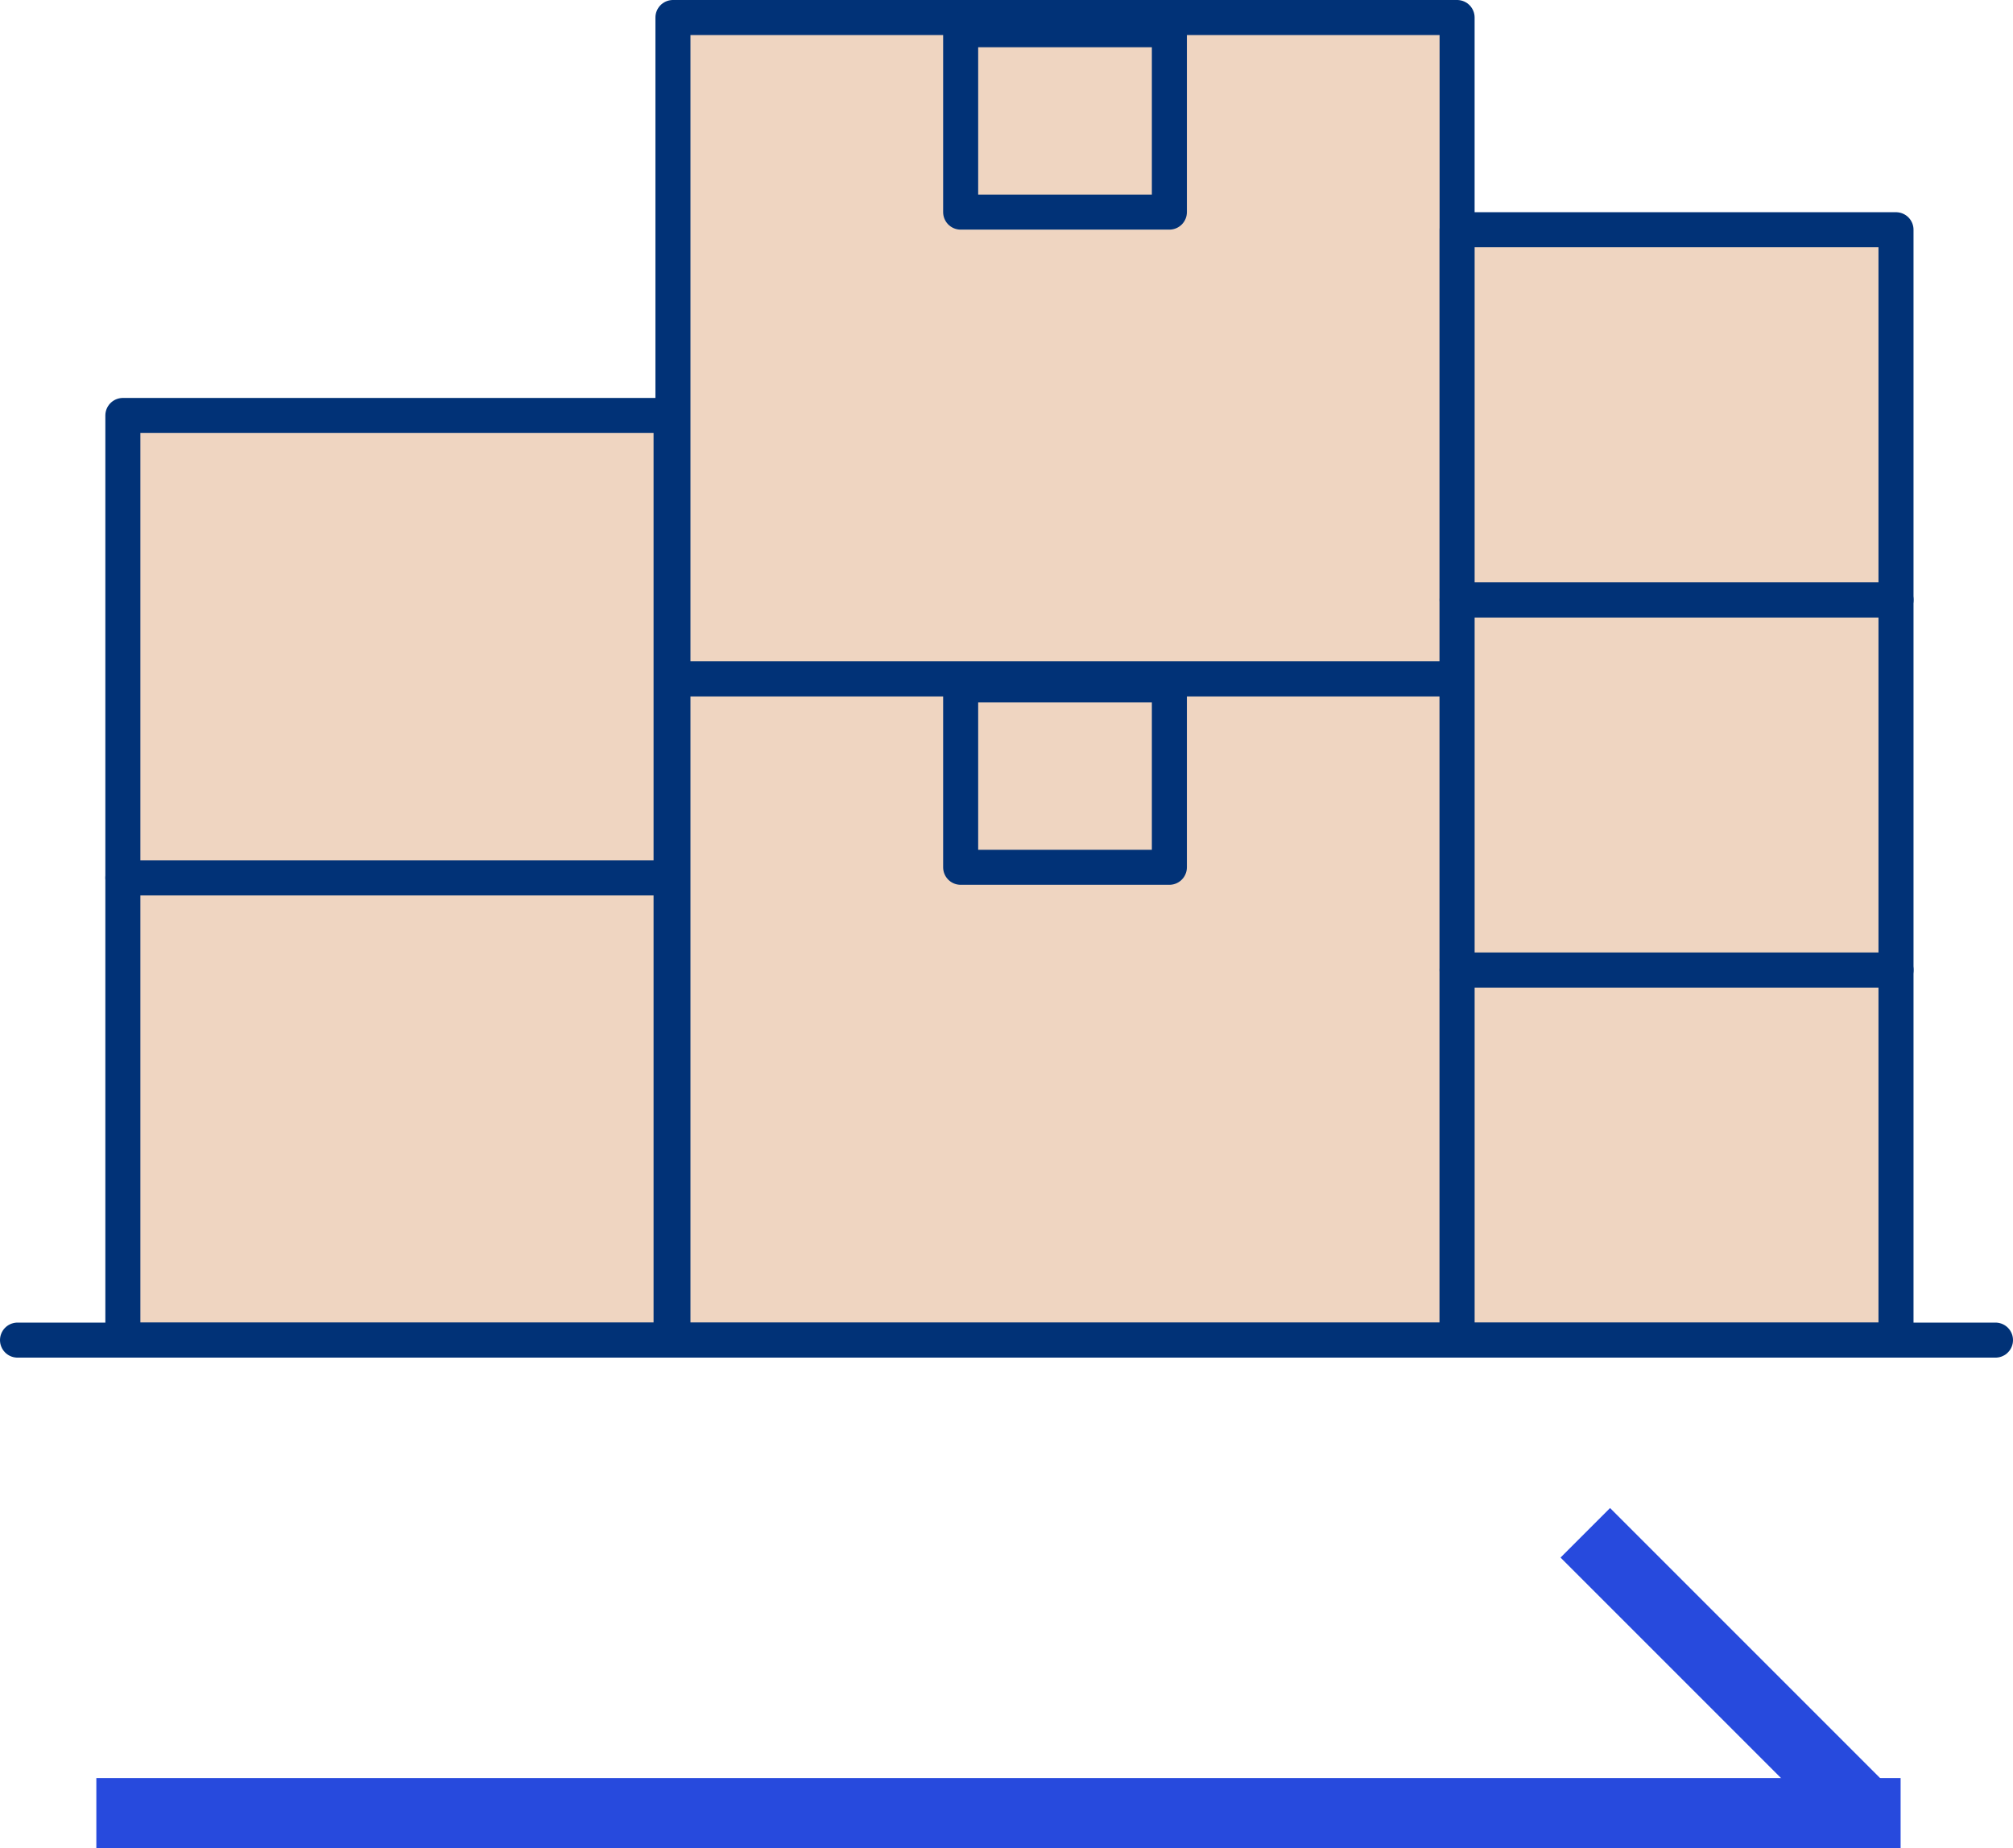
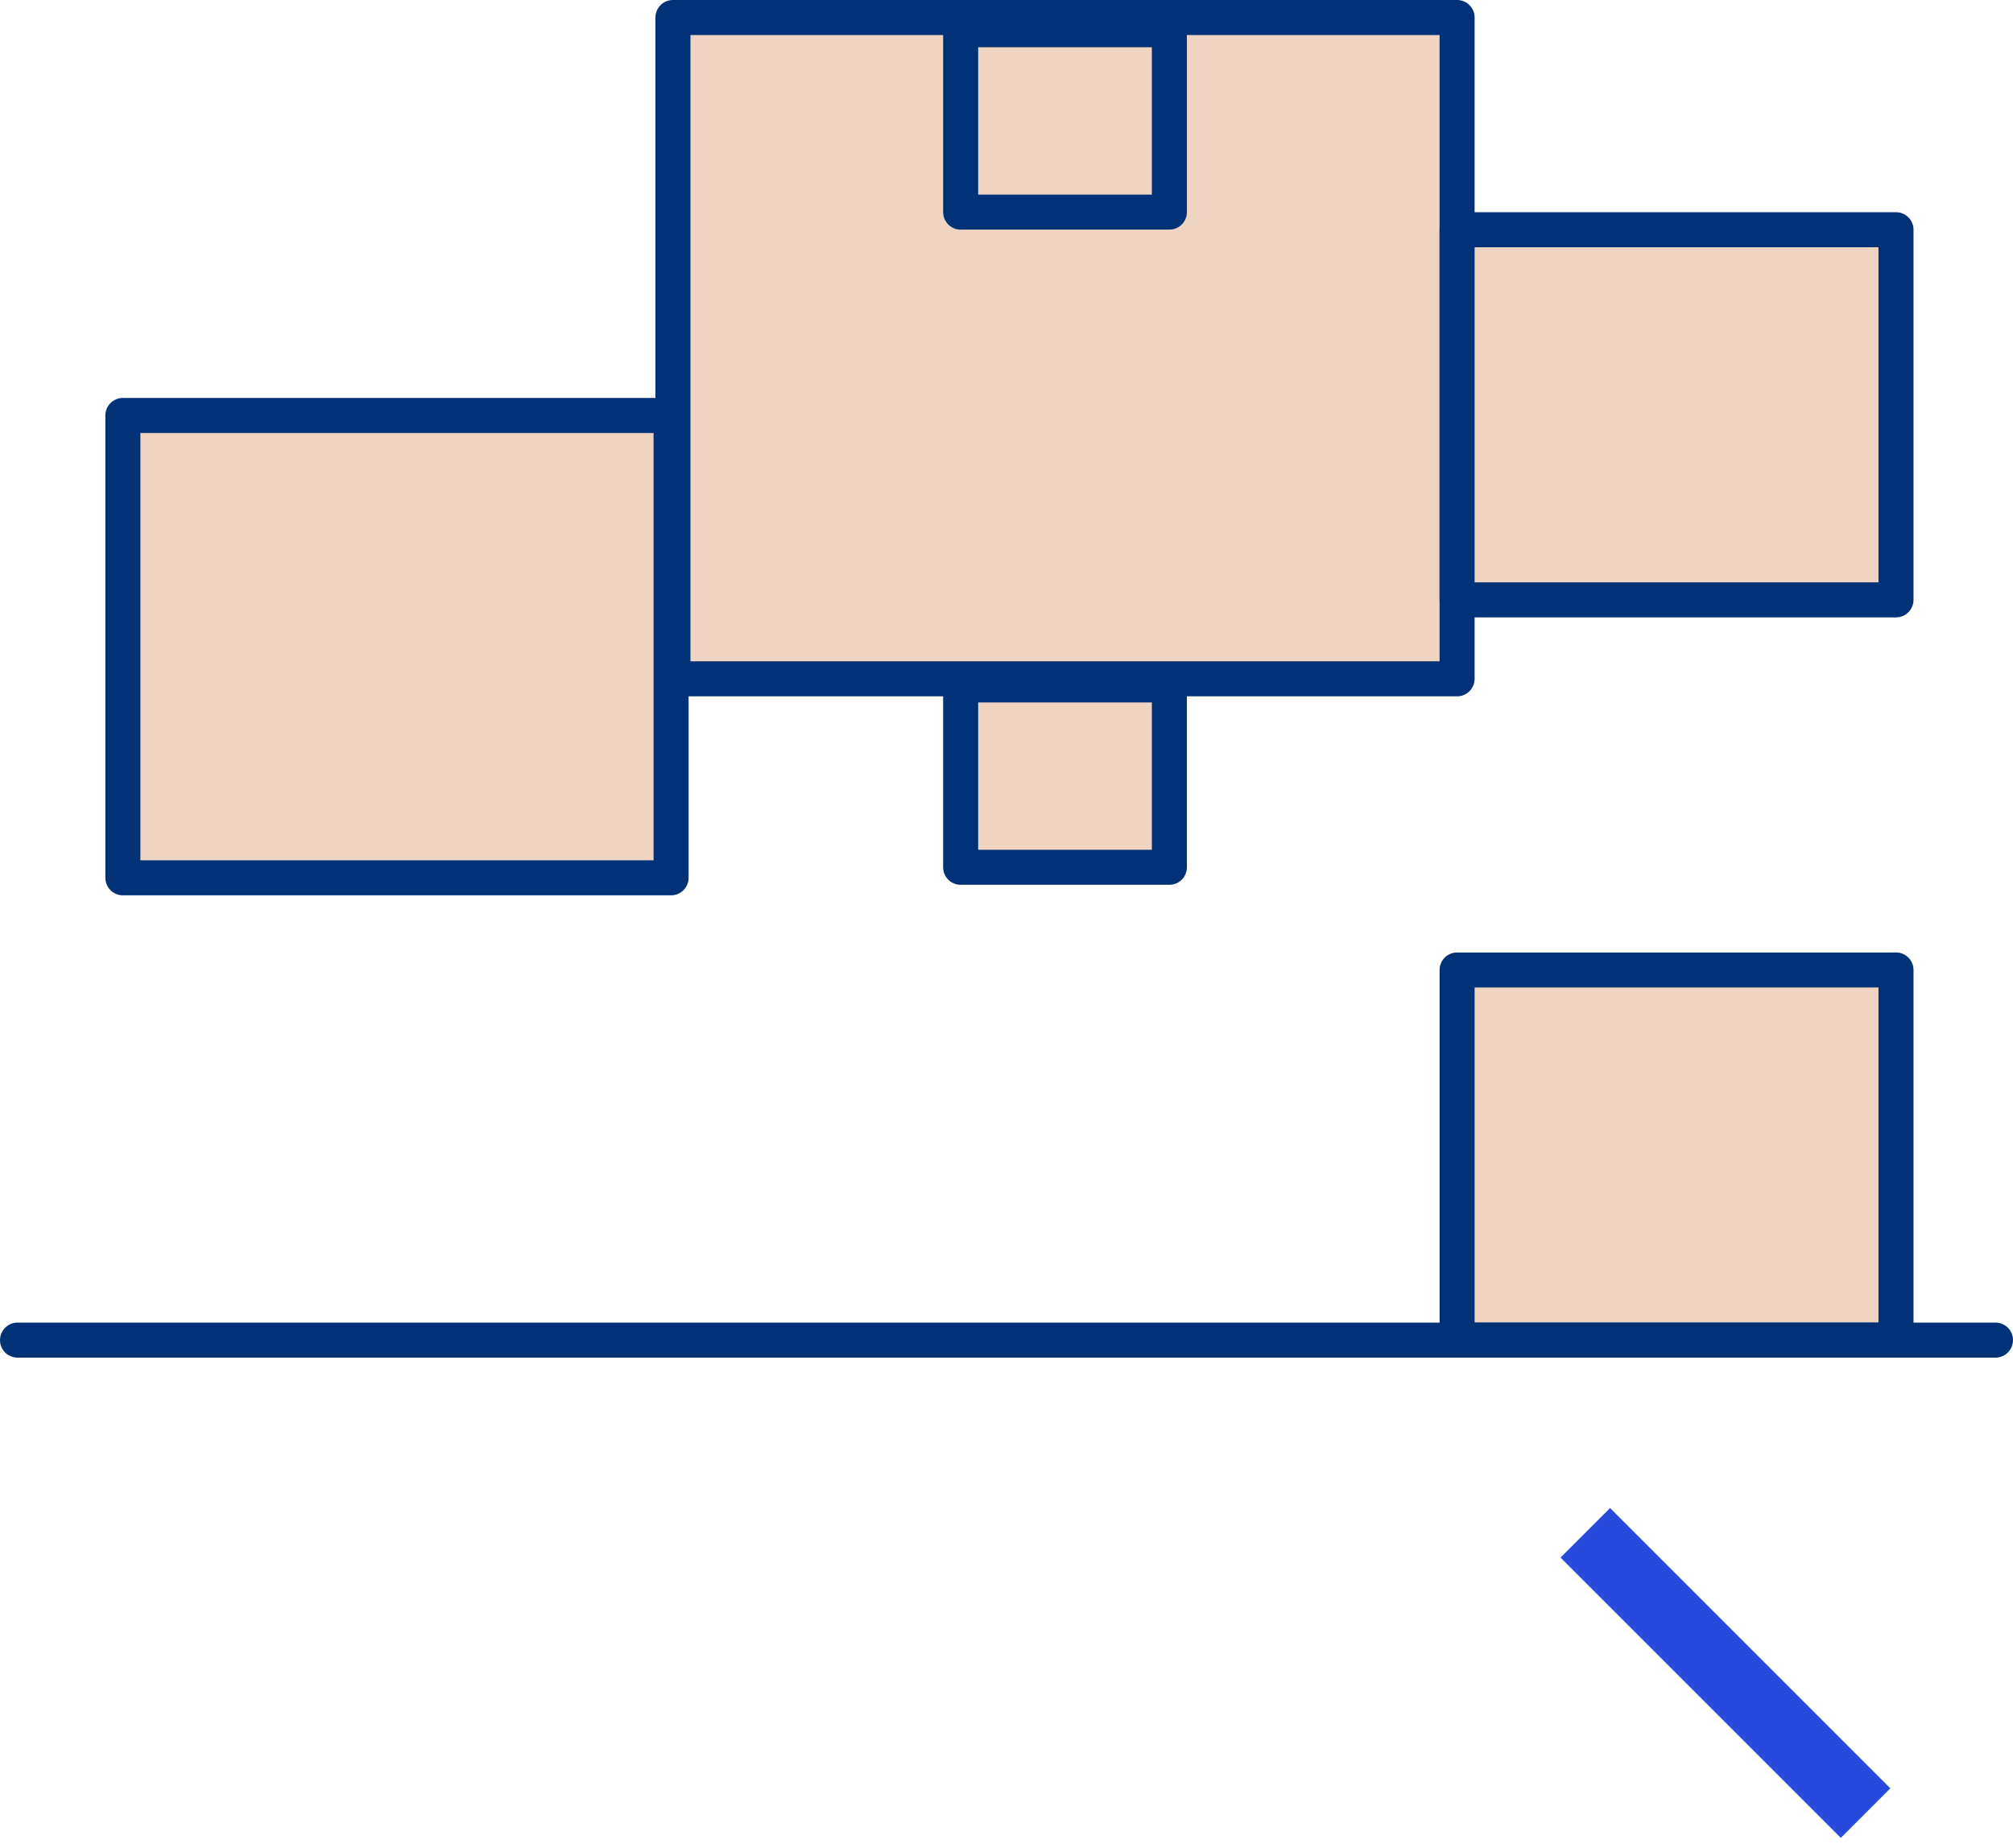
<svg xmlns="http://www.w3.org/2000/svg" width="114.916" height="105.5" viewBox="0 0 114.916 105.5">
  <g transform="translate(-447 -921)">
    <g transform="translate(0 655)">
-       <line x2="103" transform="translate(452.5 369.5)" fill="none" stroke="#274add" stroke-width="4" />
      <line x2="16" y2="16" transform="translate(537.5 353.5)" fill="none" stroke="#274add" stroke-width="4" />
    </g>
    <g transform="translate(-943.015 -9.165)">
-       <rect width="44.765" height="37.75" transform="translate(1428.431 968.915)" fill="#efd5c1" stroke="#013277" stroke-linecap="round" stroke-linejoin="round" stroke-width="2" />
      <rect width="44.765" height="37.75" transform="translate(1428.431 931.165)" fill="#efd5c1" stroke="#013277" stroke-linecap="round" stroke-linejoin="round" stroke-width="2" />
-       <rect width="31.296" height="26.392" transform="translate(1397.029 980.273)" fill="#efd5c1" stroke="#013277" stroke-linecap="round" stroke-linejoin="round" stroke-width="2" />
      <rect width="31.296" height="26.392" transform="translate(1397.029 953.882)" fill="#efd5c1" stroke="#013277" stroke-linecap="round" stroke-linejoin="round" stroke-width="2" />
      <rect width="25.055" height="21.129" transform="translate(1473.197 985.536)" fill="#efd5c1" stroke="#013277" stroke-linecap="round" stroke-linejoin="round" stroke-width="2" />
-       <rect width="25.055" height="21.129" transform="translate(1473.197 964.408)" fill="#efd5c1" stroke="#013277" stroke-linecap="round" stroke-linejoin="round" stroke-width="2" />
      <rect width="25.055" height="21.129" transform="translate(1473.197 943.279)" fill="#efd5c1" stroke="#013277" stroke-linecap="round" stroke-linejoin="round" stroke-width="2" />
      <line x2="112.916" transform="translate(1391.015 1006.665)" fill="none" stroke="#013277" stroke-linecap="round" stroke-linejoin="round" stroke-width="2" />
      <rect width="11.915" height="10.41" transform="translate(1444.856 969.264)" fill="#efd5c1" stroke="#013277" stroke-linecap="round" stroke-linejoin="round" stroke-width="2" />
      <rect width="11.915" height="10.41" transform="translate(1444.856 931.863)" fill="#efd5c1" stroke="#013277" stroke-linecap="round" stroke-linejoin="round" stroke-width="2" />
    </g>
  </g>
</svg>